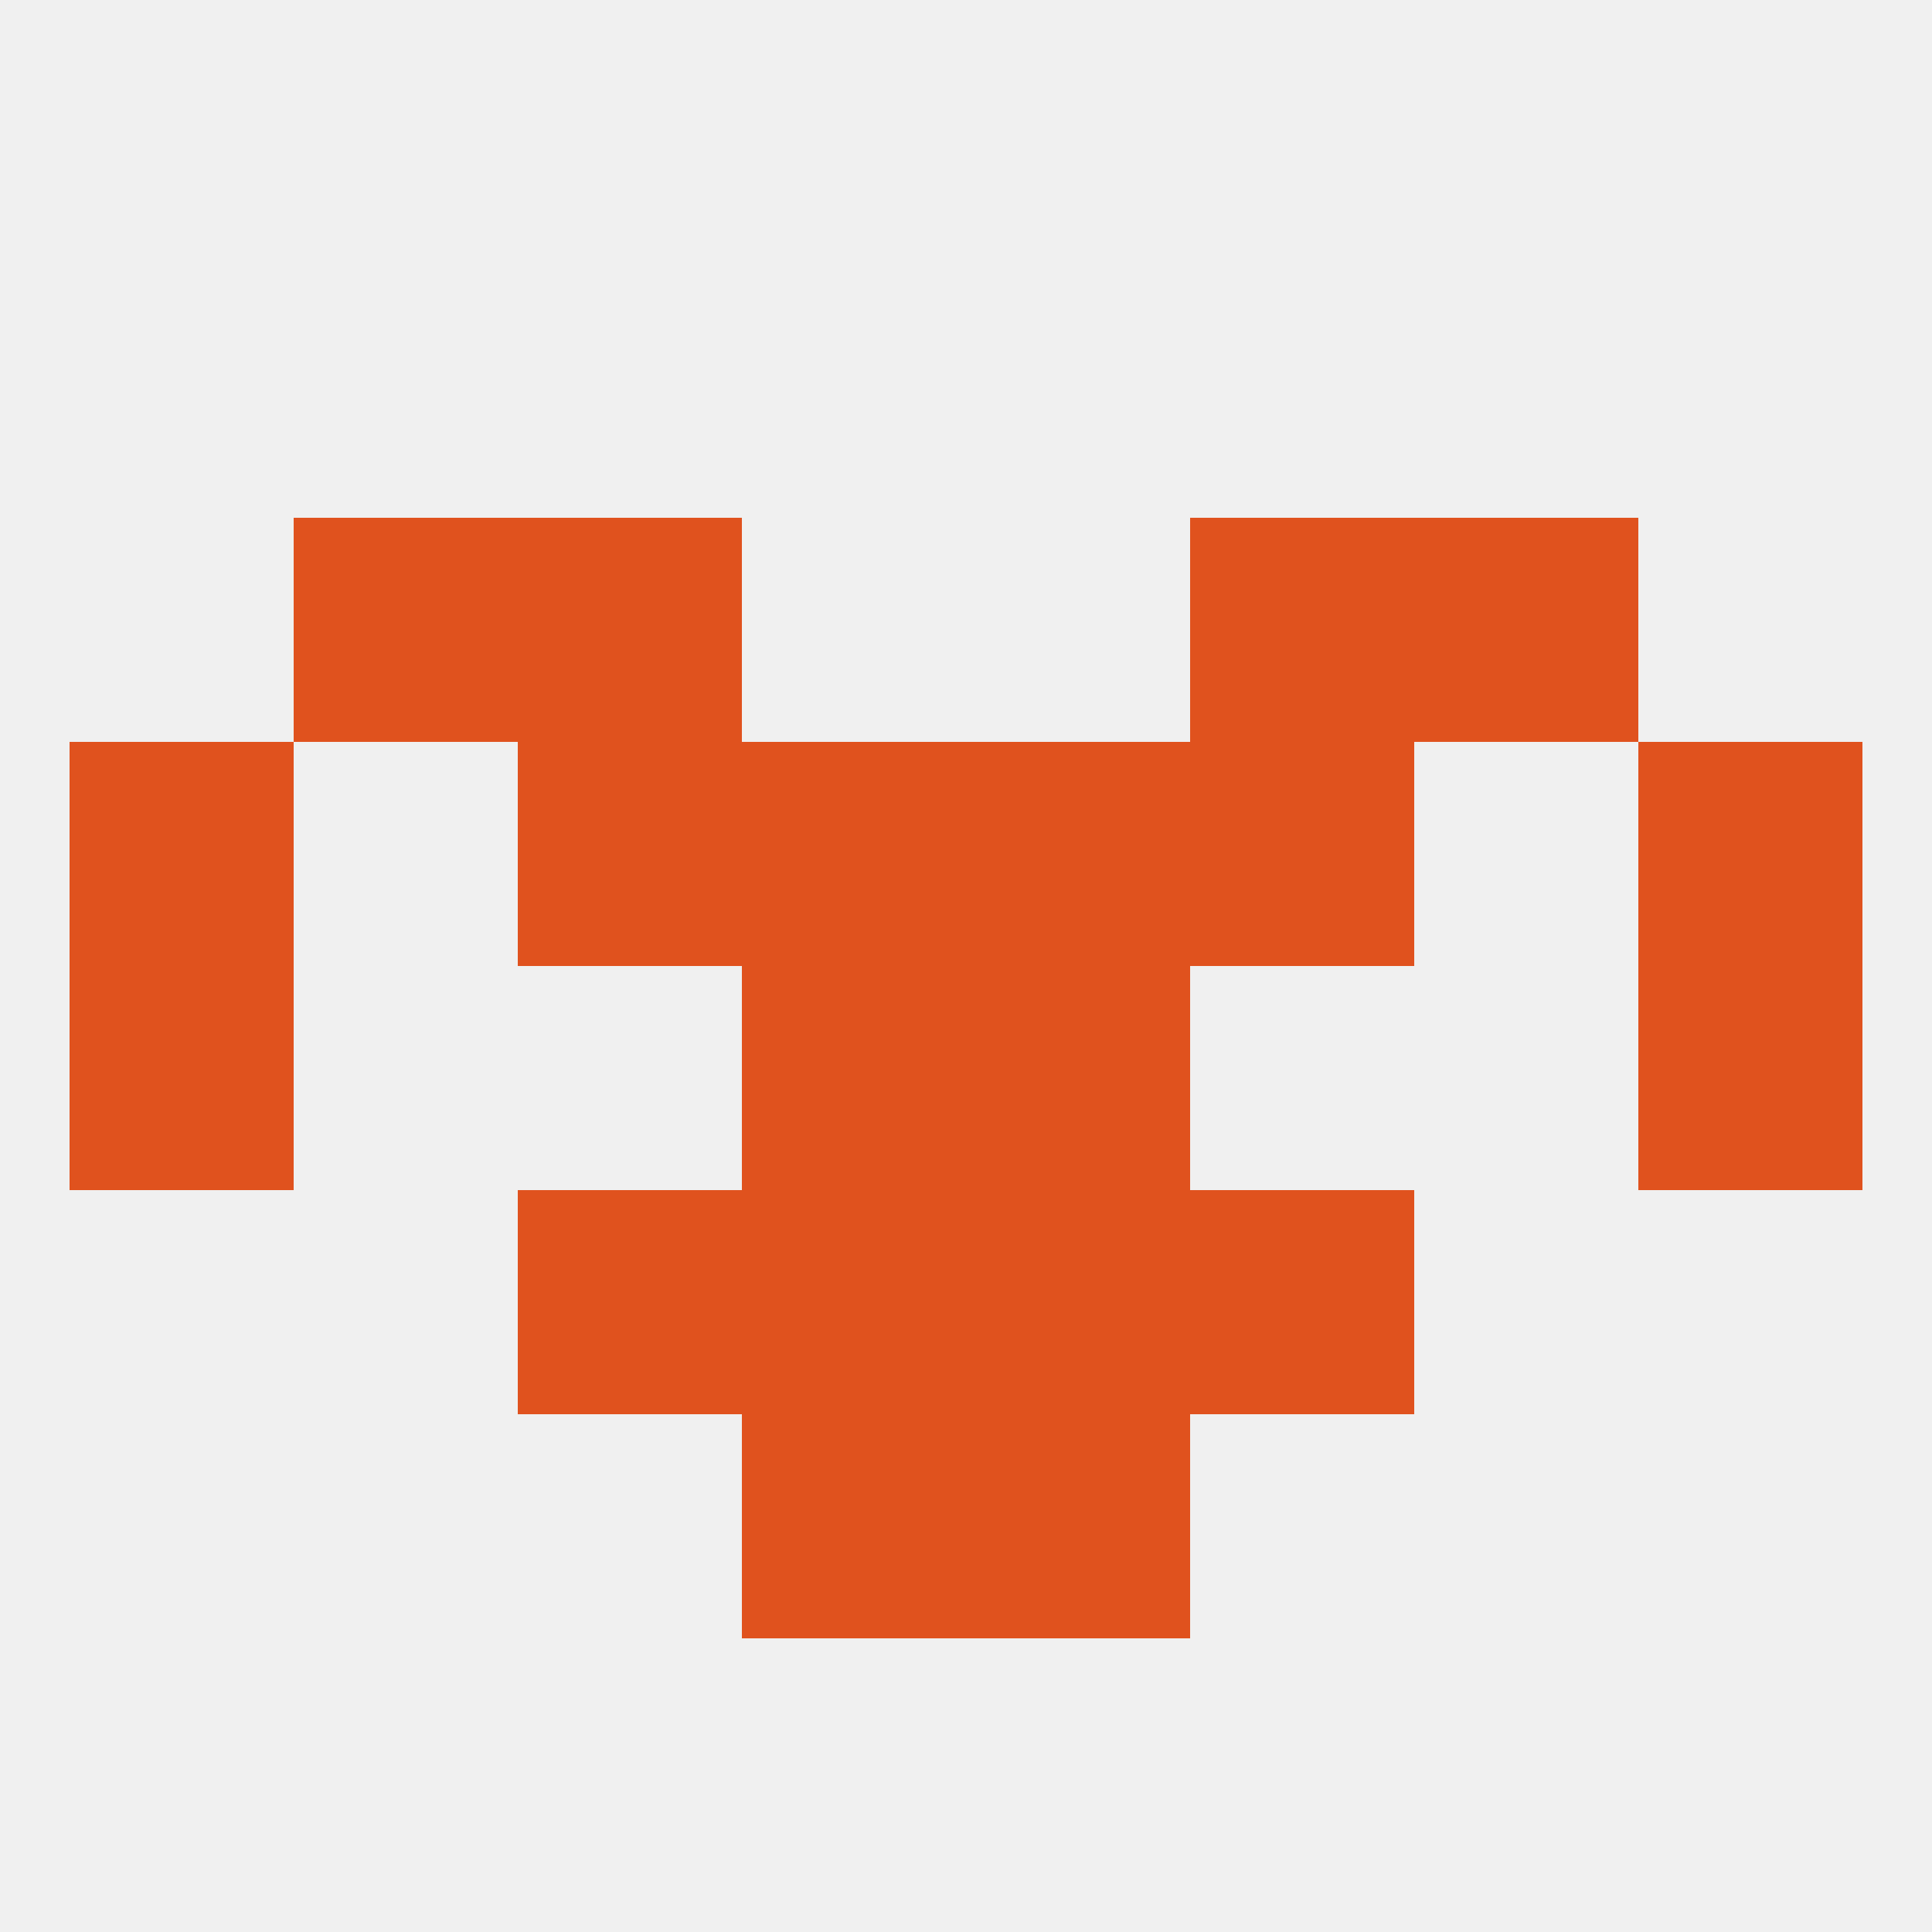
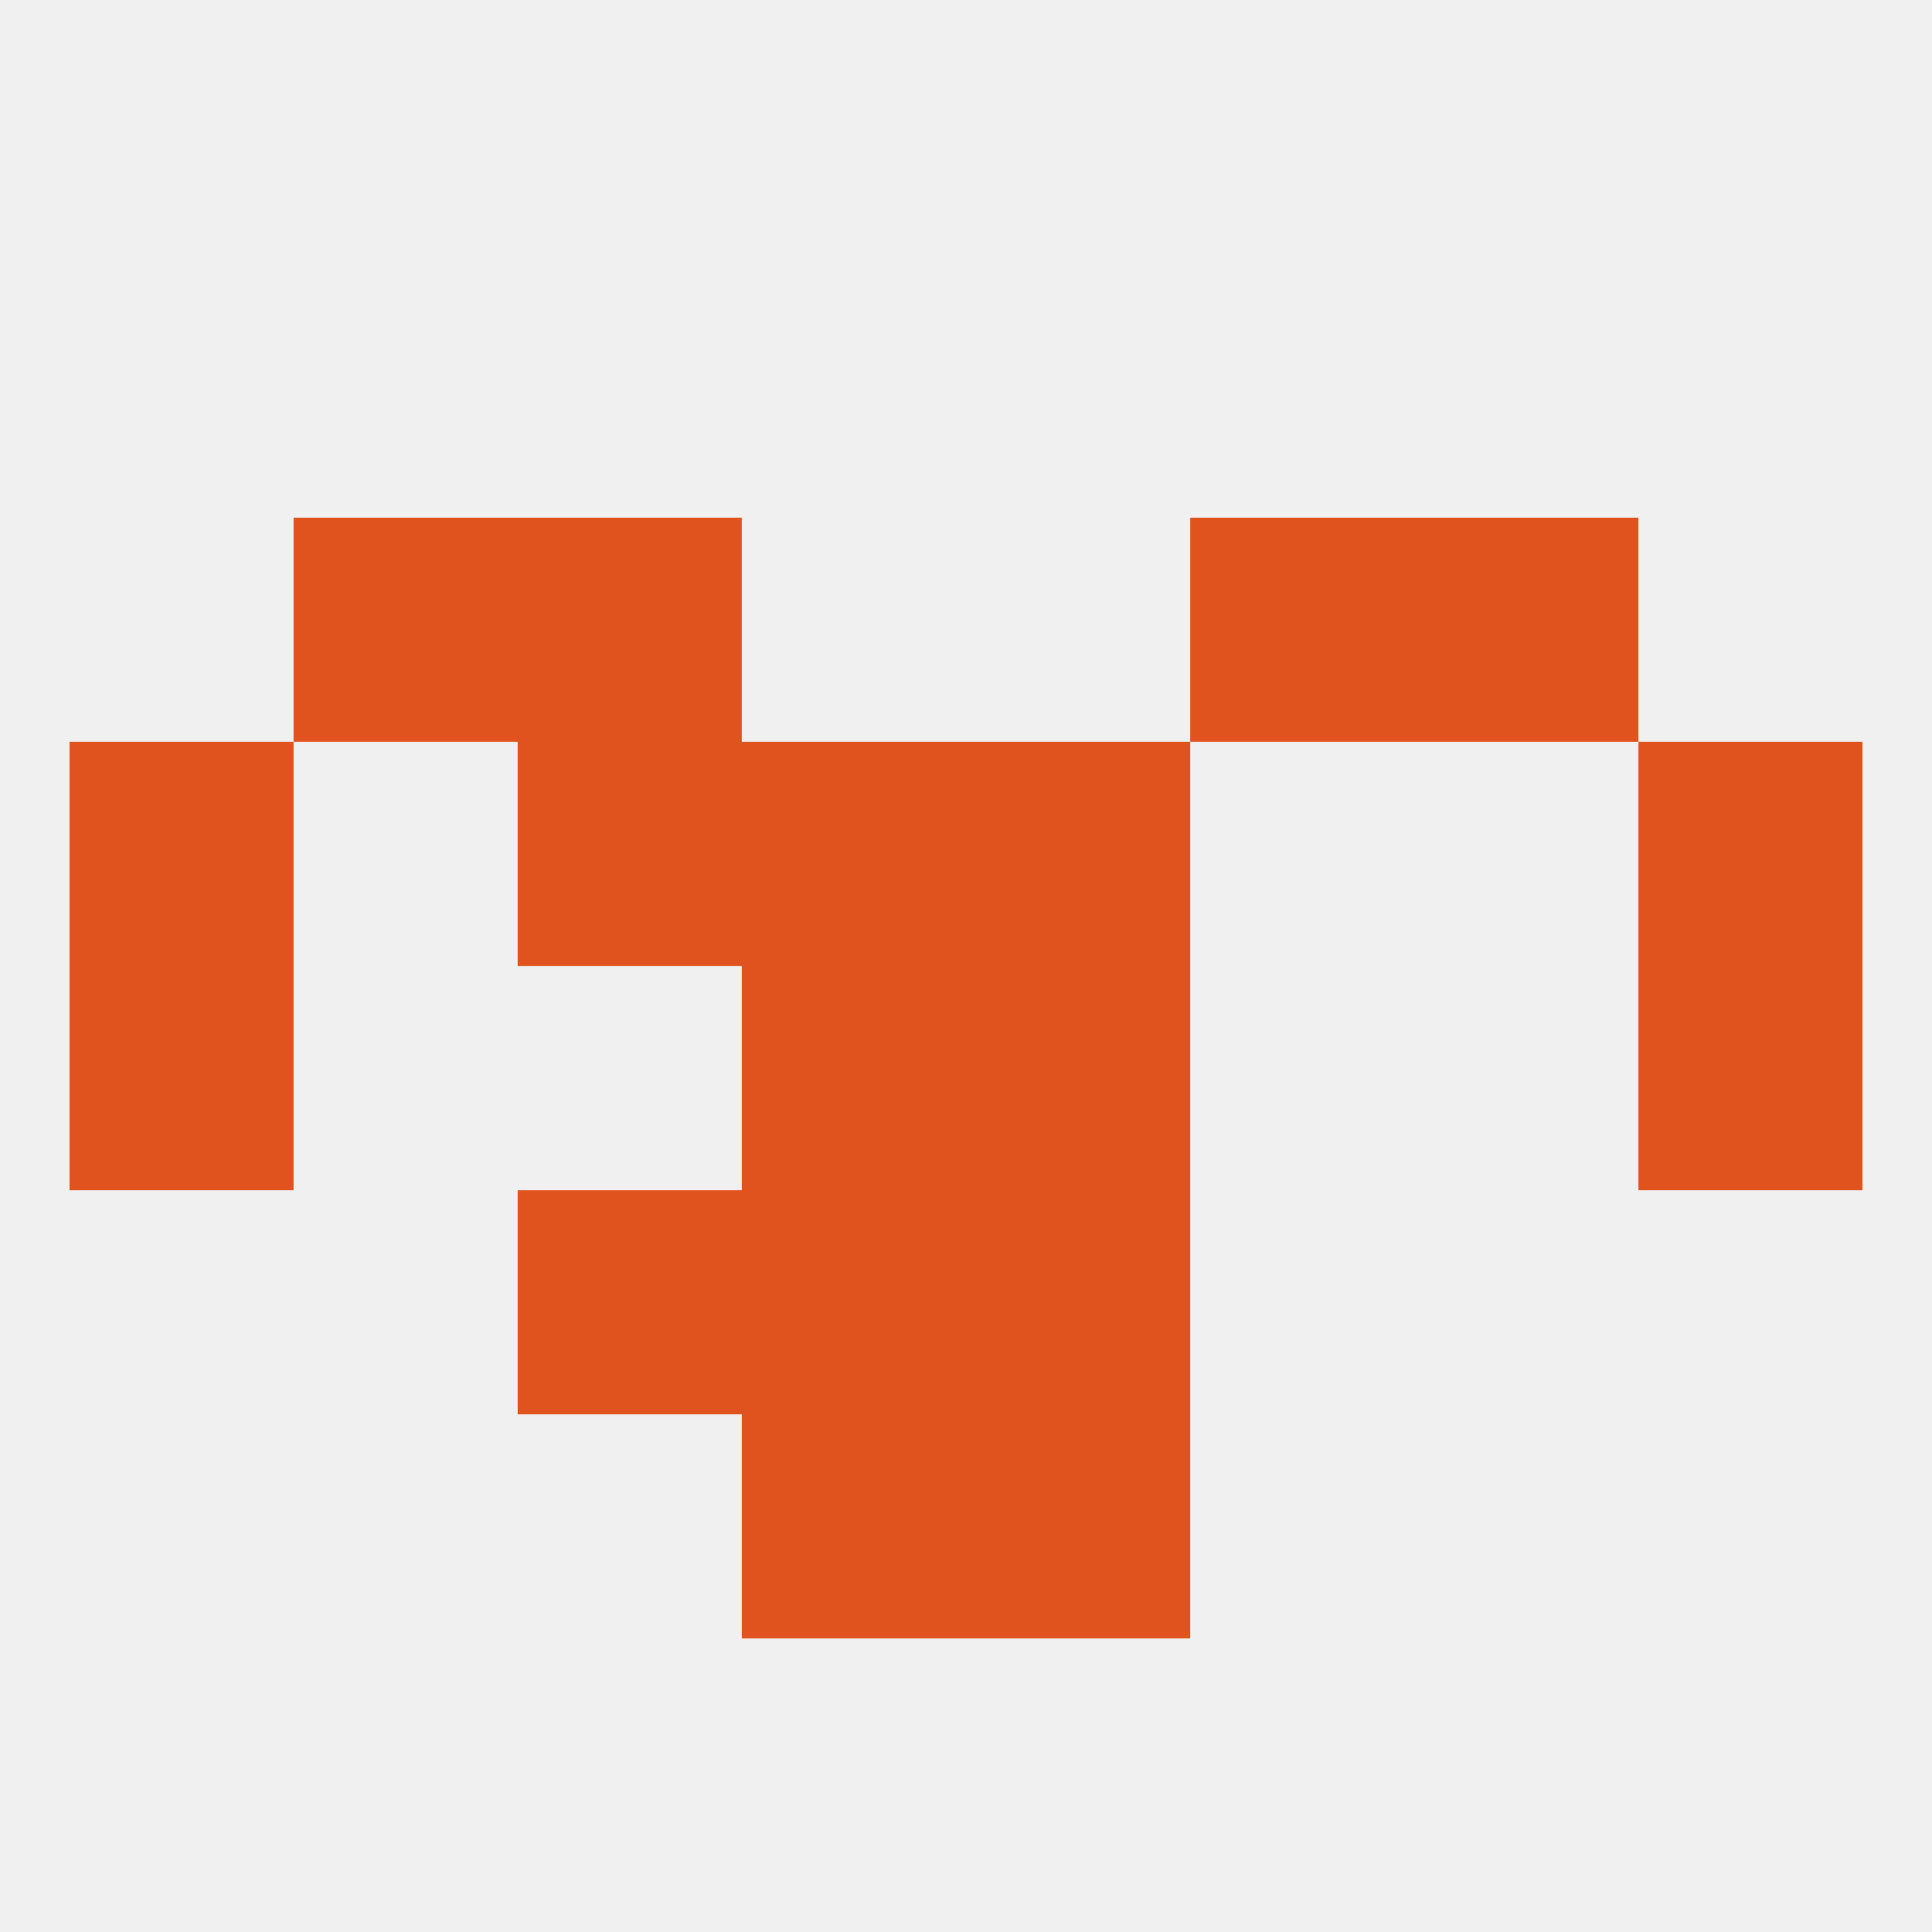
<svg xmlns="http://www.w3.org/2000/svg" version="1.1" baseprofile="full" width="250" height="250" viewBox="0 0 250 250">
  <rect width="100%" height="100%" fill="rgba(240,240,240,255)" />
  <rect x="212" y="125" width="29" height="29" fill="rgba(224,82,30,255)" />
  <rect x="96" y="125" width="29" height="29" fill="rgba(224,82,30,255)" />
  <rect x="125" y="125" width="29" height="29" fill="rgba(224,82,30,255)" />
  <rect x="9" y="125" width="29" height="29" fill="rgba(224,82,30,255)" />
  <rect x="96" y="96" width="29" height="29" fill="rgba(224,82,30,255)" />
  <rect x="125" y="96" width="29" height="29" fill="rgba(224,82,30,255)" />
  <rect x="9" y="96" width="29" height="29" fill="rgba(224,82,30,255)" />
  <rect x="212" y="96" width="29" height="29" fill="rgba(224,82,30,255)" />
  <rect x="67" y="96" width="29" height="29" fill="rgba(224,82,30,255)" />
-   <rect x="154" y="96" width="29" height="29" fill="rgba(224,82,30,255)" />
  <rect x="96" y="154" width="29" height="29" fill="rgba(224,82,30,255)" />
  <rect x="125" y="154" width="29" height="29" fill="rgba(224,82,30,255)" />
  <rect x="67" y="154" width="29" height="29" fill="rgba(224,82,30,255)" />
-   <rect x="154" y="154" width="29" height="29" fill="rgba(224,82,30,255)" />
  <rect x="96" y="183" width="29" height="29" fill="rgba(224,82,30,255)" />
  <rect x="125" y="183" width="29" height="29" fill="rgba(224,82,30,255)" />
  <rect x="38" y="67" width="29" height="29" fill="rgba(224,82,30,255)" />
  <rect x="183" y="67" width="29" height="29" fill="rgba(224,82,30,255)" />
  <rect x="67" y="67" width="29" height="29" fill="rgba(224,82,30,255)" />
  <rect x="154" y="67" width="29" height="29" fill="rgba(224,82,30,255)" />
</svg>